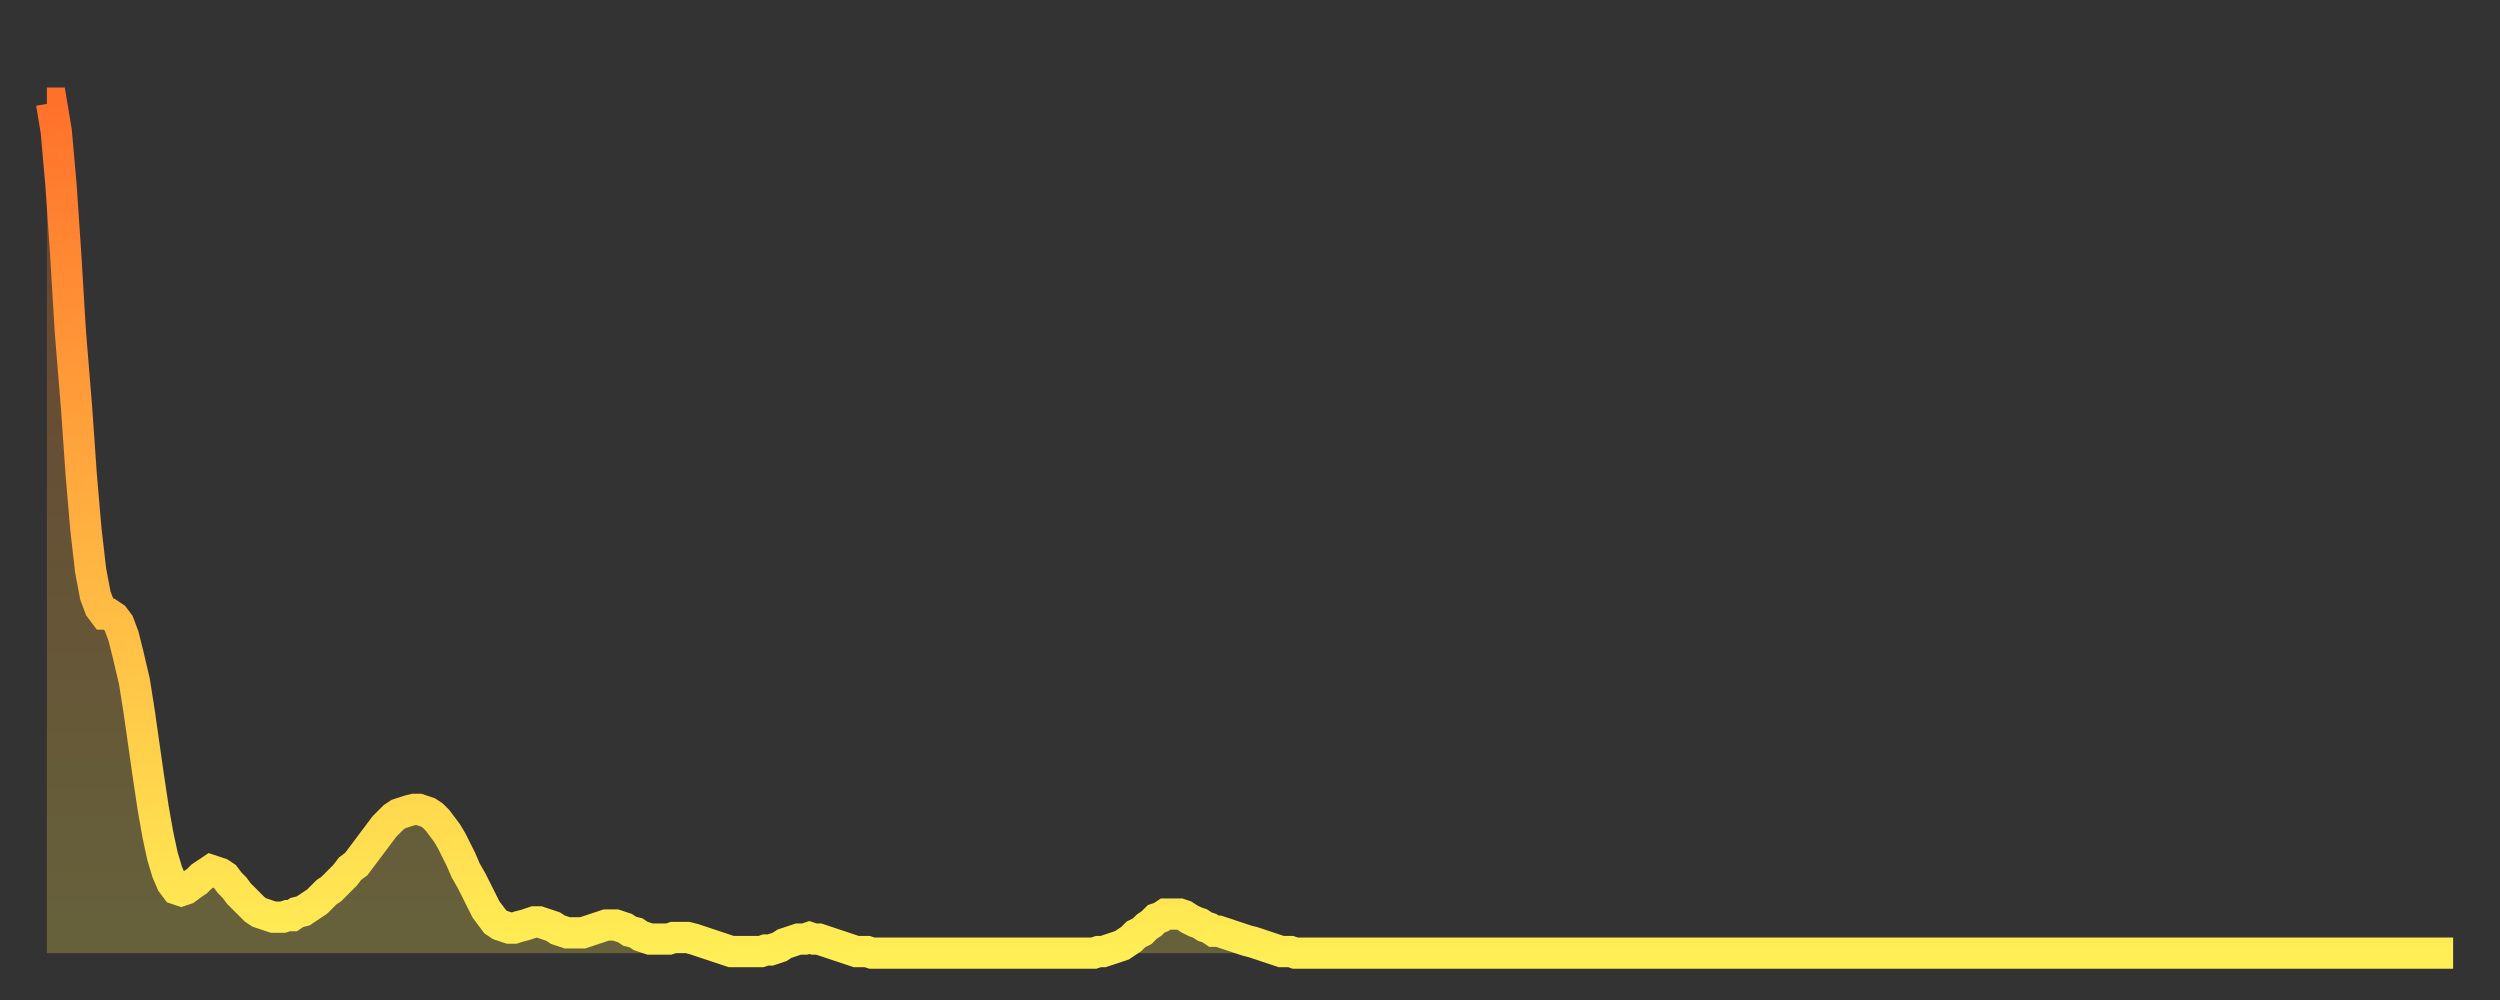
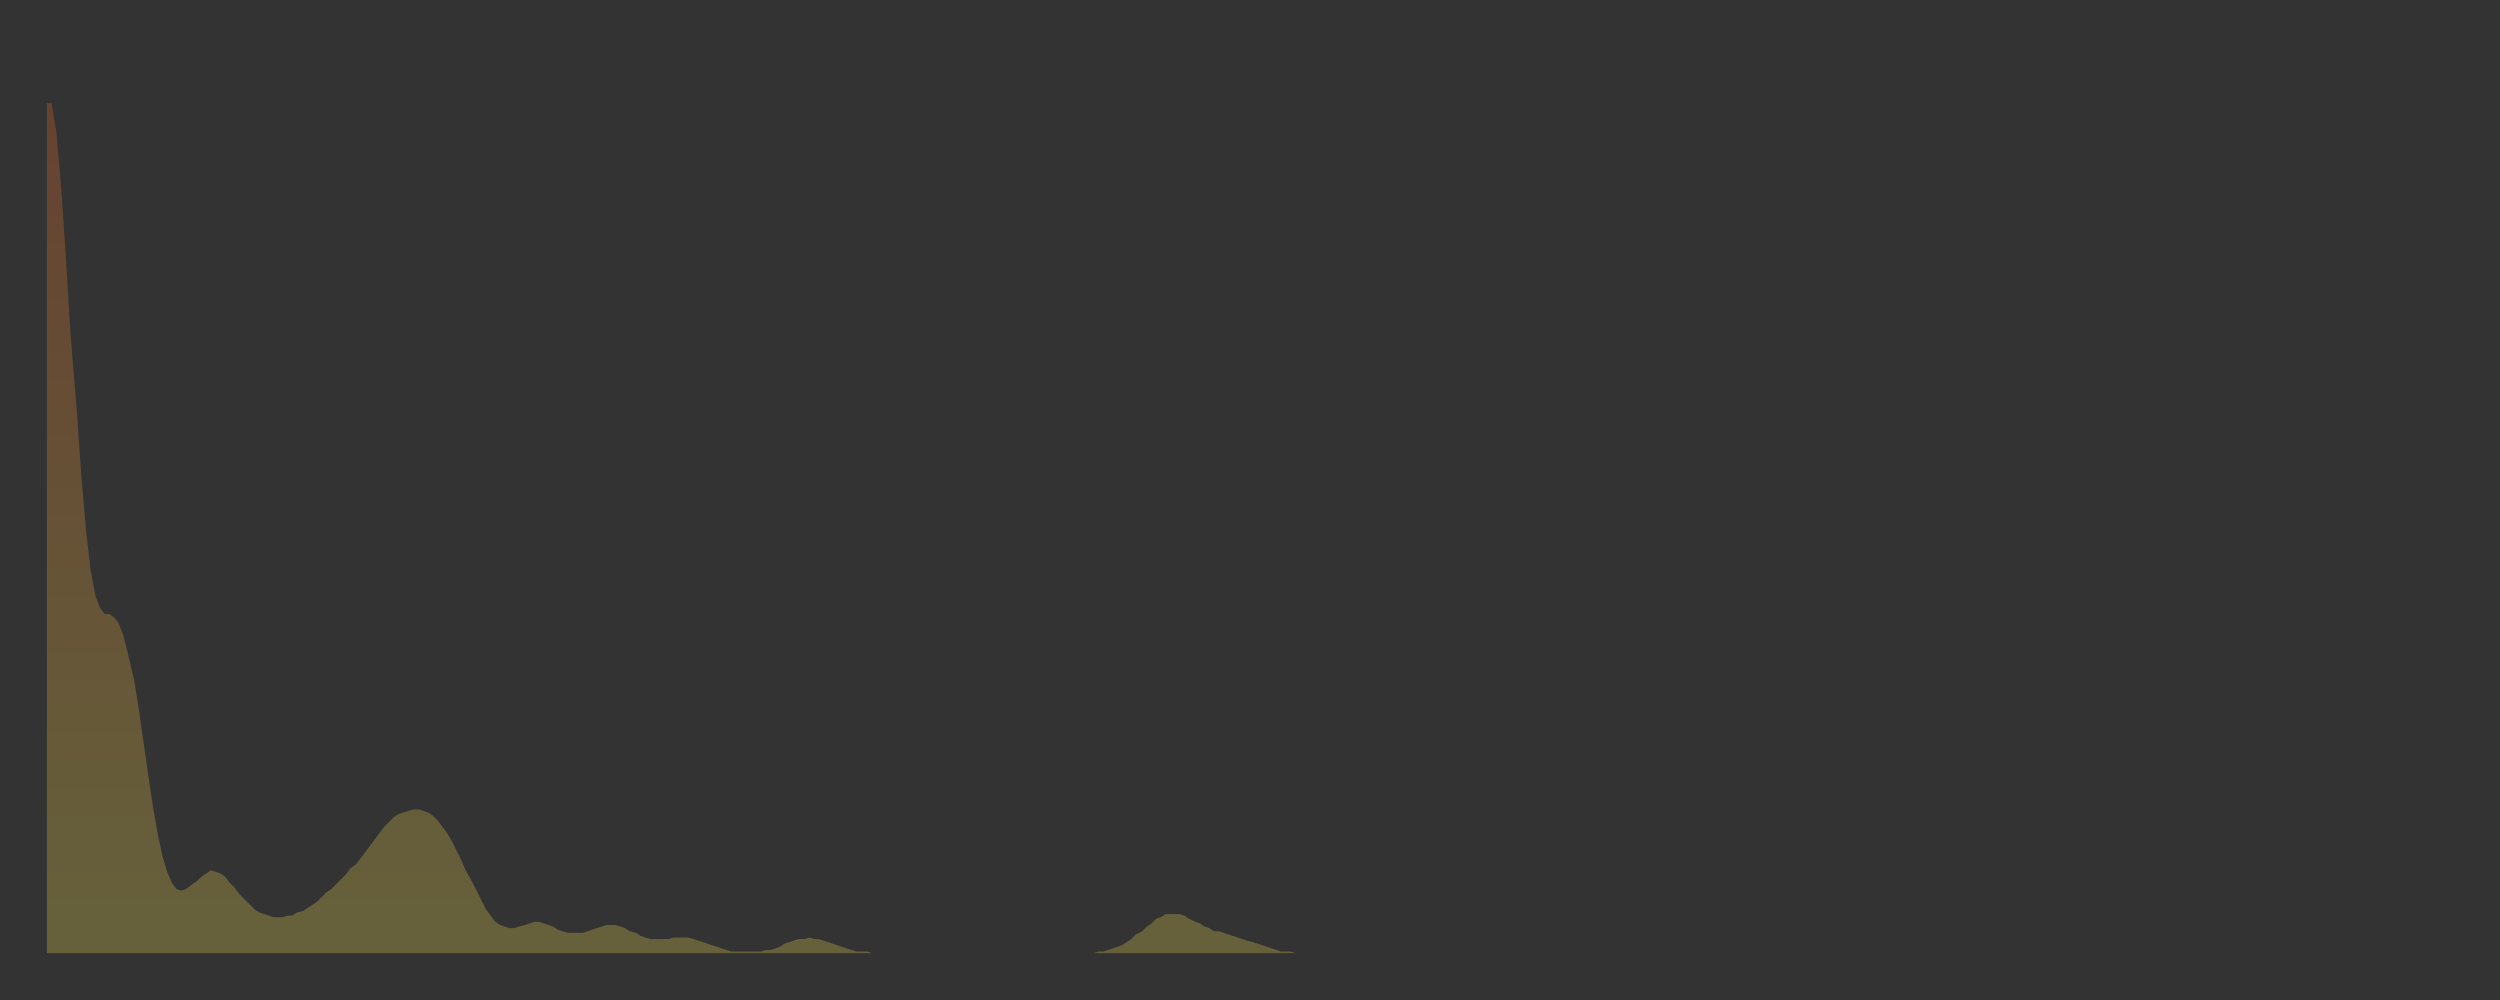
<svg xmlns="http://www.w3.org/2000/svg" baseProfile="full" height="64" version="1.1" width="160">
  <rect width="100%" height="100%" fill="#333333" stroke="none" />
  <defs>
    <linearGradient id="id20592" x1="0" x2="0" y1="0" y2="1">
      <stop offset="0%" stop-color="#ff712b" />
      <stop offset="50%" stop-color="#ffb040" />
      <stop offset="100%" stop-color="#ffee55" />
    </linearGradient>
  </defs>
  <g transform="translate(3,3)">
    <g>
-       <path d="M 0.0 3.6 0.3 3.6 0.6 5.4 0.9 8.8 1.2 13.2 1.5 18.2 1.9 23.1 2.2 27.4 2.5 30.9 2.8 33.5 3.1 35.1 3.4 35.9 3.7 36.3 4.0 36.3 4.3 36.5 4.6 36.9 4.9 37.7 5.2 38.9 5.6 40.6 5.9 42.5 6.2 44.6 6.5 46.7 6.8 48.7 7.1 50.4 7.4 51.8 7.7 52.8 8.0 53.5 8.3 53.9 8.6 54.0 8.9 53.9 9.3 53.6 9.6 53.4 9.9 53.1 10.2 52.9 10.5 52.7 10.8 52.8 11.1 52.9 11.4 53.1 11.7 53.5 12.0 53.8 12.3 54.2 12.7 54.6 13.0 54.9 13.3 55.2 13.6 55.4 13.9 55.5 14.2 55.6 14.5 55.7 14.8 55.7 15.1 55.7 15.4 55.6 15.7 55.6 16.0 55.4 16.4 55.3 16.7 55.1 17.0 54.9 17.3 54.7 17.6 54.4 17.9 54.1 18.2 53.9 18.5 53.6 18.8 53.3 19.1 53.0 19.4 52.6 19.8 52.3 20.1 51.9 20.4 51.5 20.7 51.1 21.0 50.7 21.3 50.3 21.6 49.9 21.9 49.6 22.2 49.3 22.5 49.1 22.8 49.0 23.1 48.9 23.5 48.8 23.8 48.8 24.1 48.9 24.4 49.0 24.7 49.2 25.0 49.5 25.3 49.9 25.6 50.3 25.9 50.8 26.2 51.4 26.5 52.0 26.8 52.7 27.2 53.4 27.5 54.0 27.8 54.6 28.1 55.2 28.4 55.6 28.7 56.0 29.0 56.2 29.3 56.3 29.6 56.4 29.9 56.4 30.2 56.3 30.6 56.2 30.9 56.1 31.2 56.0 31.5 56.0 31.8 56.1 32.1 56.2 32.4 56.3 32.7 56.5 33.0 56.6 33.3 56.7 33.6 56.7 33.9 56.7 34.3 56.7 34.6 56.6 34.9 56.5 35.2 56.4 35.5 56.3 35.8 56.2 36.1 56.2 36.4 56.2 36.7 56.3 37.0 56.4 37.3 56.6 37.7 56.7 38.0 56.9 38.3 57.0 38.6 57.1 38.9 57.1 39.2 57.1 39.5 57.1 39.8 57.1 40.1 57.0 40.4 57.0 40.7 57.0 41.0 57.0 41.4 57.1 41.7 57.2 42.0 57.3 42.3 57.4 42.6 57.5 42.9 57.6 43.2 57.7 43.5 57.8 43.8 57.9 44.1 57.9 44.4 57.9 44.7 57.9 45.1 57.9 45.4 57.9 45.7 57.9 46.0 57.8 46.3 57.8 46.6 57.7 46.9 57.6 47.2 57.4 47.5 57.3 47.8 57.2 48.1 57.1 48.5 57.1 48.8 57.0 49.1 57.1 49.4 57.1 49.7 57.2 50.0 57.3 50.3 57.4 50.6 57.5 50.9 57.6 51.2 57.7 51.5 57.8 51.8 57.9 52.2 57.9 52.5 57.9 52.8 58.0 53.1 58.0 53.4 58.0 53.7 58.0 54.0 58.0 54.3 58.0 54.6 58.0 54.9 58.0 55.2 58.0 55.6 58.0 55.9 58.0 56.2 58.0 56.5 58.0 56.8 58.0 57.1 58.0 57.4 58.0 57.7 58.0 58.0 58.0 58.3 58.0 58.6 58.0 58.9 58.0 59.3 58.0 59.6 58.0 59.9 58.0 60.2 58.0 60.5 58.0 60.8 58.0 61.1 58.0 61.4 58.0 61.7 58.0 62.0 58.0 62.3 58.0 62.6 58.0 63.0 58.0 63.3 58.0 63.6 58.0 63.9 58.0 64.2 58.0 64.5 58.0 64.8 58.0 65.1 58.0 65.4 58.0 65.7 58.0 66.0 58.0 66.4 58.0 66.7 58.0 67.0 58.0 67.3 57.9 67.6 57.9 67.9 57.8 68.2 57.7 68.5 57.6 68.8 57.5 69.1 57.3 69.4 57.1 69.7 56.8 70.1 56.6 70.4 56.3 70.7 56.1 71.0 55.8 71.3 55.7 71.6 55.5 71.9 55.5 72.2 55.5 72.5 55.5 72.8 55.6 73.1 55.8 73.5 56.0 73.8 56.1 74.1 56.3 74.4 56.4 74.7 56.6 75.0 56.6 75.3 56.7 75.6 56.8 75.9 56.9 76.2 57.0 76.5 57.1 76.8 57.2 77.2 57.3 77.5 57.4 77.8 57.5 78.1 57.6 78.4 57.7 78.7 57.8 79.0 57.9 79.3 57.9 79.6 57.9 79.9 58.0 80.2 58.0 80.5 58.0 80.9 58.0 81.2 58.0 81.5 58.0 81.8 58.0 82.1 58.0 82.4 58.0 82.7 58.0 83.0 58.0 83.3 58.0 83.6 58.0 83.9 58.0 84.3 58.0 84.6 58.0 84.9 58.0 85.2 58.0 85.5 58.0 85.8 58.0 86.1 58.0 86.4 58.0 86.7 58.0 87.0 58.0 87.3 58.0 87.6 58.0 88.0 58.0 88.3 58.0 88.6 58.0 88.9 58.0 89.2 58.0 89.5 58.0 89.8 58.0 90.1 58.0 90.4 58.0 90.7 58.0 91.0 58.0 91.4 58.0 91.7 58.0 92.0 58.0 92.3 58.0 92.6 58.0 92.9 58.0 93.2 58.0 93.5 58.0 93.8 58.0 94.1 58.0 94.4 58.0 94.7 58.0 95.1 58.0 95.4 58.0 95.7 58.0 96.0 58.0 96.3 58.0 96.6 58.0 96.9 58.0 97.2 58.0 97.5 58.0 97.8 58.0 98.1 58.0 98.4 58.0 98.8 58.0 99.1 58.0 99.4 58.0 99.7 58.0 100.0 58.0 100.3 58.0 100.6 58.0 100.9 58.0 101.2 58.0 101.5 58.0 101.8 58.0 102.2 58.0 102.5 58.0 102.8 58.0 103.1 58.0 103.4 58.0 103.7 58.0 104.0 58.0 104.3 58.0 104.6 58.0 104.9 58.0 105.2 58.0 105.5 58.0 105.9 58.0 106.2 58.0 106.5 58.0 106.8 58.0 107.1 58.0 107.4 58.0 107.7 58.0 108.0 58.0 108.3 58.0 108.6 58.0 108.9 58.0 109.3 58.0 109.6 58.0 109.9 58.0 110.2 58.0 110.5 58.0 110.8 58.0 111.1 58.0 111.4 58.0 111.7 58.0 112.0 58.0 112.3 58.0 112.6 58.0 113.0 58.0 113.3 58.0 113.6 58.0 113.9 58.0 114.2 58.0 114.5 58.0 114.8 58.0 115.1 58.0 115.4 58.0 115.7 58.0 116.0 58.0 116.3 58.0 116.7 58.0 117.0 58.0 117.3 58.0 117.6 58.0 117.9 58.0 118.2 58.0 118.5 58.0 118.8 58.0 119.1 58.0 119.4 58.0 119.7 58.0 120.1 58.0 120.4 58.0 120.7 58.0 121.0 58.0 121.3 58.0 121.6 58.0 121.9 58.0 122.2 58.0 122.5 58.0 122.8 58.0 123.1 58.0 123.4 58.0 123.8 58.0 124.1 58.0 124.4 58.0 124.7 58.0 125.0 58.0 125.3 58.0 125.6 58.0 125.9 58.0 126.2 58.0 126.5 58.0 126.8 58.0 127.2 58.0 127.5 58.0 127.8 58.0 128.1 58.0 128.4 58.0 128.7 58.0 129.0 58.0 129.3 58.0 129.6 58.0 129.9 58.0 130.2 58.0 130.5 58.0 130.9 58.0 131.2 58.0 131.5 58.0 131.8 58.0 132.1 58.0 132.4 58.0 132.7 58.0 133.0 58.0 133.3 58.0 133.6 58.0 133.9 58.0 134.2 58.0 134.6 58.0 134.9 58.0 135.2 58.0 135.5 58.0 135.8 58.0 136.1 58.0 136.4 58.0 136.7 58.0 137.0 58.0 137.3 58.0 137.6 58.0 138.0 58.0 138.3 58.0 138.6 58.0 138.9 58.0 139.2 58.0 139.5 58.0 139.8 58.0 140.1 58.0 140.4 58.0 140.7 58.0 141.0 58.0 141.3 58.0 141.7 58.0 142.0 58.0 142.3 58.0 142.6 58.0 142.9 58.0 143.2 58.0 143.5 58.0 143.8 58.0 144.1 58.0 144.4 58.0 144.7 58.0 145.1 58.0 145.4 58.0 145.7 58.0 146.0 58.0 146.3 58.0 146.6 58.0 146.9 58.0 147.2 58.0 147.5 58.0 147.8 58.0 148.1 58.0 148.4 58.0 148.8 58.0 149.1 58.0 149.4 58.0 149.7 58.0 150.0 58.0 150.3 58.0 150.6 58.0 150.9 58.0 151.2 58.0 151.5 58.0 151.8 58.0 152.1 58.0 152.5 58.0 152.8 58.0 153.1 58.0 153.4 58.0 153.7 58.0 154.0 58.0" fill="none" id="graph-curve" opacity="1" stroke="url(#id20592)" stroke-width="2" />
      <path d="M 0 58 L 0.0 3.6 0.3 3.6 0.6 5.4 0.9 8.8 1.2 13.2 1.5 18.2 1.9 23.1 2.2 27.4 2.5 30.9 2.8 33.5 3.1 35.1 3.4 35.9 3.7 36.3 4.0 36.3 4.3 36.5 4.6 36.9 4.9 37.7 5.2 38.9 5.6 40.6 5.9 42.5 6.2 44.6 6.5 46.7 6.8 48.7 7.1 50.4 7.4 51.8 7.7 52.8 8.0 53.5 8.3 53.9 8.6 54.0 8.9 53.9 9.3 53.6 9.6 53.4 9.9 53.1 10.2 52.9 10.5 52.7 10.8 52.8 11.1 52.9 11.4 53.1 11.7 53.5 12.0 53.8 12.3 54.2 12.7 54.6 13.0 54.9 13.3 55.2 13.6 55.4 13.9 55.5 14.2 55.6 14.5 55.7 14.8 55.7 15.1 55.7 15.4 55.6 15.7 55.6 16.0 55.4 16.4 55.3 16.7 55.1 17.0 54.9 17.3 54.7 17.6 54.4 17.9 54.1 18.2 53.9 18.5 53.6 18.8 53.3 19.1 53.0 19.4 52.6 19.8 52.3 20.1 51.9 20.4 51.5 20.7 51.1 21.0 50.7 21.3 50.3 21.6 49.9 21.9 49.6 22.2 49.3 22.5 49.1 22.8 49.0 23.1 48.9 23.5 48.8 23.8 48.8 24.1 48.9 24.4 49.0 24.7 49.2 25.0 49.5 25.3 49.9 25.6 50.3 25.9 50.8 26.2 51.4 26.5 52.0 26.8 52.7 27.2 53.4 27.5 54.0 27.8 54.6 28.1 55.2 28.4 55.6 28.7 56.0 29.0 56.2 29.3 56.3 29.6 56.4 29.9 56.4 30.2 56.3 30.6 56.2 30.9 56.1 31.2 56.0 31.5 56.0 31.8 56.1 32.1 56.2 32.4 56.3 32.7 56.5 33.0 56.6 33.3 56.7 33.6 56.7 33.9 56.7 34.3 56.7 34.6 56.6 34.9 56.5 35.2 56.4 35.5 56.3 35.8 56.2 36.1 56.2 36.4 56.2 36.7 56.3 37.0 56.4 37.3 56.6 37.7 56.7 38.0 56.9 38.3 57.0 38.6 57.1 38.9 57.1 39.2 57.1 39.5 57.1 39.8 57.1 40.1 57.0 40.4 57.0 40.7 57.0 41.0 57.0 41.4 57.1 41.7 57.2 42.0 57.3 42.3 57.4 42.6 57.5 42.9 57.6 43.2 57.7 43.5 57.8 43.8 57.9 44.1 57.9 44.4 57.9 44.7 57.9 45.1 57.9 45.4 57.9 45.7 57.9 46.0 57.8 46.3 57.8 46.6 57.7 46.9 57.6 47.2 57.4 47.5 57.3 47.8 57.2 48.1 57.1 48.5 57.1 48.8 57.0 49.1 57.1 49.4 57.1 49.7 57.2 50.0 57.3 50.3 57.4 50.6 57.5 50.9 57.6 51.2 57.7 51.5 57.8 51.8 57.9 52.2 57.9 52.5 57.9 52.8 58.0 53.1 58.0 53.4 58.0 53.7 58.0 54.0 58.0 54.3 58.0 54.6 58.0 54.9 58.0 55.2 58.0 55.6 58.0 55.9 58.0 56.2 58.0 56.5 58.0 56.8 58.0 57.1 58.0 57.4 58.0 57.7 58.0 58.0 58.0 58.3 58.0 58.6 58.0 58.9 58.0 59.3 58.0 59.6 58.0 59.9 58.0 60.2 58.0 60.5 58.0 60.8 58.0 61.1 58.0 61.4 58.0 61.7 58.0 62.0 58.0 62.3 58.0 62.6 58.0 63.0 58.0 63.3 58.0 63.6 58.0 63.9 58.0 64.2 58.0 64.5 58.0 64.8 58.0 65.1 58.0 65.4 58.0 65.7 58.0 66.0 58.0 66.4 58.0 66.7 58.0 67.0 58.0 67.3 57.9 67.6 57.9 67.9 57.8 68.2 57.7 68.5 57.6 68.8 57.5 69.1 57.3 69.4 57.1 69.7 56.8 70.1 56.6 70.4 56.3 70.7 56.1 71.0 55.8 71.3 55.7 71.6 55.5 71.9 55.5 72.2 55.5 72.5 55.5 72.8 55.6 73.1 55.8 73.5 56.0 73.8 56.1 74.1 56.3 74.4 56.4 74.7 56.6 75.0 56.6 75.3 56.7 75.6 56.8 75.9 56.9 76.2 57.0 76.5 57.1 76.8 57.2 77.2 57.3 77.5 57.4 77.8 57.5 78.1 57.6 78.4 57.7 78.7 57.8 79.0 57.9 79.3 57.9 79.6 57.9 79.9 58.0 80.2 58.0 80.5 58.0 80.9 58.0 81.2 58.0 81.5 58.0 81.8 58.0 82.1 58.0 82.4 58.0 82.7 58.0 83.0 58.0 83.3 58.0 83.6 58.0 83.9 58.0 84.3 58.0 84.6 58.0 84.9 58.0 85.2 58.0 85.5 58.0 85.8 58.0 86.1 58.0 86.4 58.0 86.7 58.0 87.0 58.0 87.3 58.0 87.6 58.0 88.0 58.0 88.3 58.0 88.6 58.0 88.9 58.0 89.2 58.0 89.5 58.0 89.8 58.0 90.1 58.0 90.4 58.0 90.7 58.0 91.0 58.0 91.4 58.0 91.7 58.0 92.0 58.0 92.3 58.0 92.6 58.0 92.9 58.0 93.2 58.0 93.5 58.0 93.8 58.0 94.1 58.0 94.4 58.0 94.7 58.0 95.1 58.0 95.4 58.0 95.7 58.0 96.0 58.0 96.3 58.0 96.6 58.0 96.9 58.0 97.2 58.0 97.5 58.0 97.8 58.0 98.1 58.0 98.4 58.0 98.8 58.0 99.1 58.0 99.4 58.0 99.7 58.0 100.0 58.0 100.3 58.0 100.6 58.0 100.9 58.0 101.2 58.0 101.5 58.0 101.8 58.0 102.2 58.0 102.5 58.0 102.8 58.0 103.1 58.0 103.4 58.0 103.7 58.0 104.0 58.0 104.3 58.0 104.6 58.0 104.9 58.0 105.2 58.0 105.5 58.0 105.9 58.0 106.2 58.0 106.5 58.0 106.8 58.0 107.1 58.0 107.4 58.0 107.7 58.0 108.0 58.0 108.3 58.0 108.6 58.0 108.9 58.0 109.3 58.0 109.6 58.0 109.9 58.0 110.2 58.0 110.5 58.0 110.8 58.0 111.1 58.0 111.4 58.0 111.7 58.0 112.0 58.0 112.3 58.0 112.6 58.0 113.0 58.0 113.3 58.0 113.6 58.0 113.9 58.0 114.2 58.0 114.5 58.0 114.8 58.0 115.1 58.0 115.4 58.0 115.7 58.0 116.0 58.0 116.3 58.0 116.7 58.0 117.0 58.0 117.3 58.0 117.6 58.0 117.9 58.0 118.2 58.0 118.5 58.0 118.8 58.0 119.1 58.0 119.4 58.0 119.7 58.0 120.1 58.0 120.4 58.0 120.7 58.0 121.0 58.0 121.3 58.0 121.6 58.0 121.9 58.0 122.2 58.0 122.5 58.0 122.8 58.0 123.1 58.0 123.4 58.0 123.8 58.0 124.1 58.0 124.4 58.0 124.7 58.0 125.0 58.0 125.3 58.0 125.6 58.0 125.9 58.0 126.2 58.0 126.5 58.0 126.8 58.0 127.2 58.0 127.5 58.0 127.8 58.0 128.1 58.0 128.4 58.0 128.7 58.0 129.0 58.0 129.3 58.0 129.6 58.0 129.9 58.0 130.2 58.0 130.5 58.0 130.9 58.0 131.2 58.0 131.5 58.0 131.8 58.0 132.1 58.0 132.4 58.0 132.7 58.0 133.0 58.0 133.3 58.0 133.6 58.0 133.9 58.0 134.2 58.0 134.6 58.0 134.9 58.0 135.2 58.0 135.5 58.0 135.8 58.0 136.1 58.0 136.4 58.0 136.7 58.0 137.0 58.0 137.3 58.0 137.6 58.0 138.0 58.0 138.3 58.0 138.6 58.0 138.9 58.0 139.2 58.0 139.5 58.0 139.8 58.0 140.1 58.0 140.4 58.0 140.7 58.0 141.0 58.0 141.3 58.0 141.7 58.0 142.0 58.0 142.3 58.0 142.6 58.0 142.9 58.0 143.2 58.0 143.5 58.0 143.8 58.0 144.1 58.0 144.4 58.0 144.7 58.0 145.1 58.0 145.4 58.0 145.7 58.0 146.0 58.0 146.3 58.0 146.6 58.0 146.9 58.0 147.2 58.0 147.5 58.0 147.8 58.0 148.1 58.0 148.4 58.0 148.8 58.0 149.1 58.0 149.4 58.0 149.7 58.0 150.0 58.0 150.3 58.0 150.6 58.0 150.9 58.0 151.2 58.0 151.5 58.0 151.8 58.0 152.1 58.0 152.5 58.0 152.8 58.0 153.1 58.0 153.4 58.0 153.7 58.0 154.0 58.0 154 58" fill="url(#id20592)" fill-opacity=".25" id="graph-shadow" />
    </g>
  </g>
</svg>